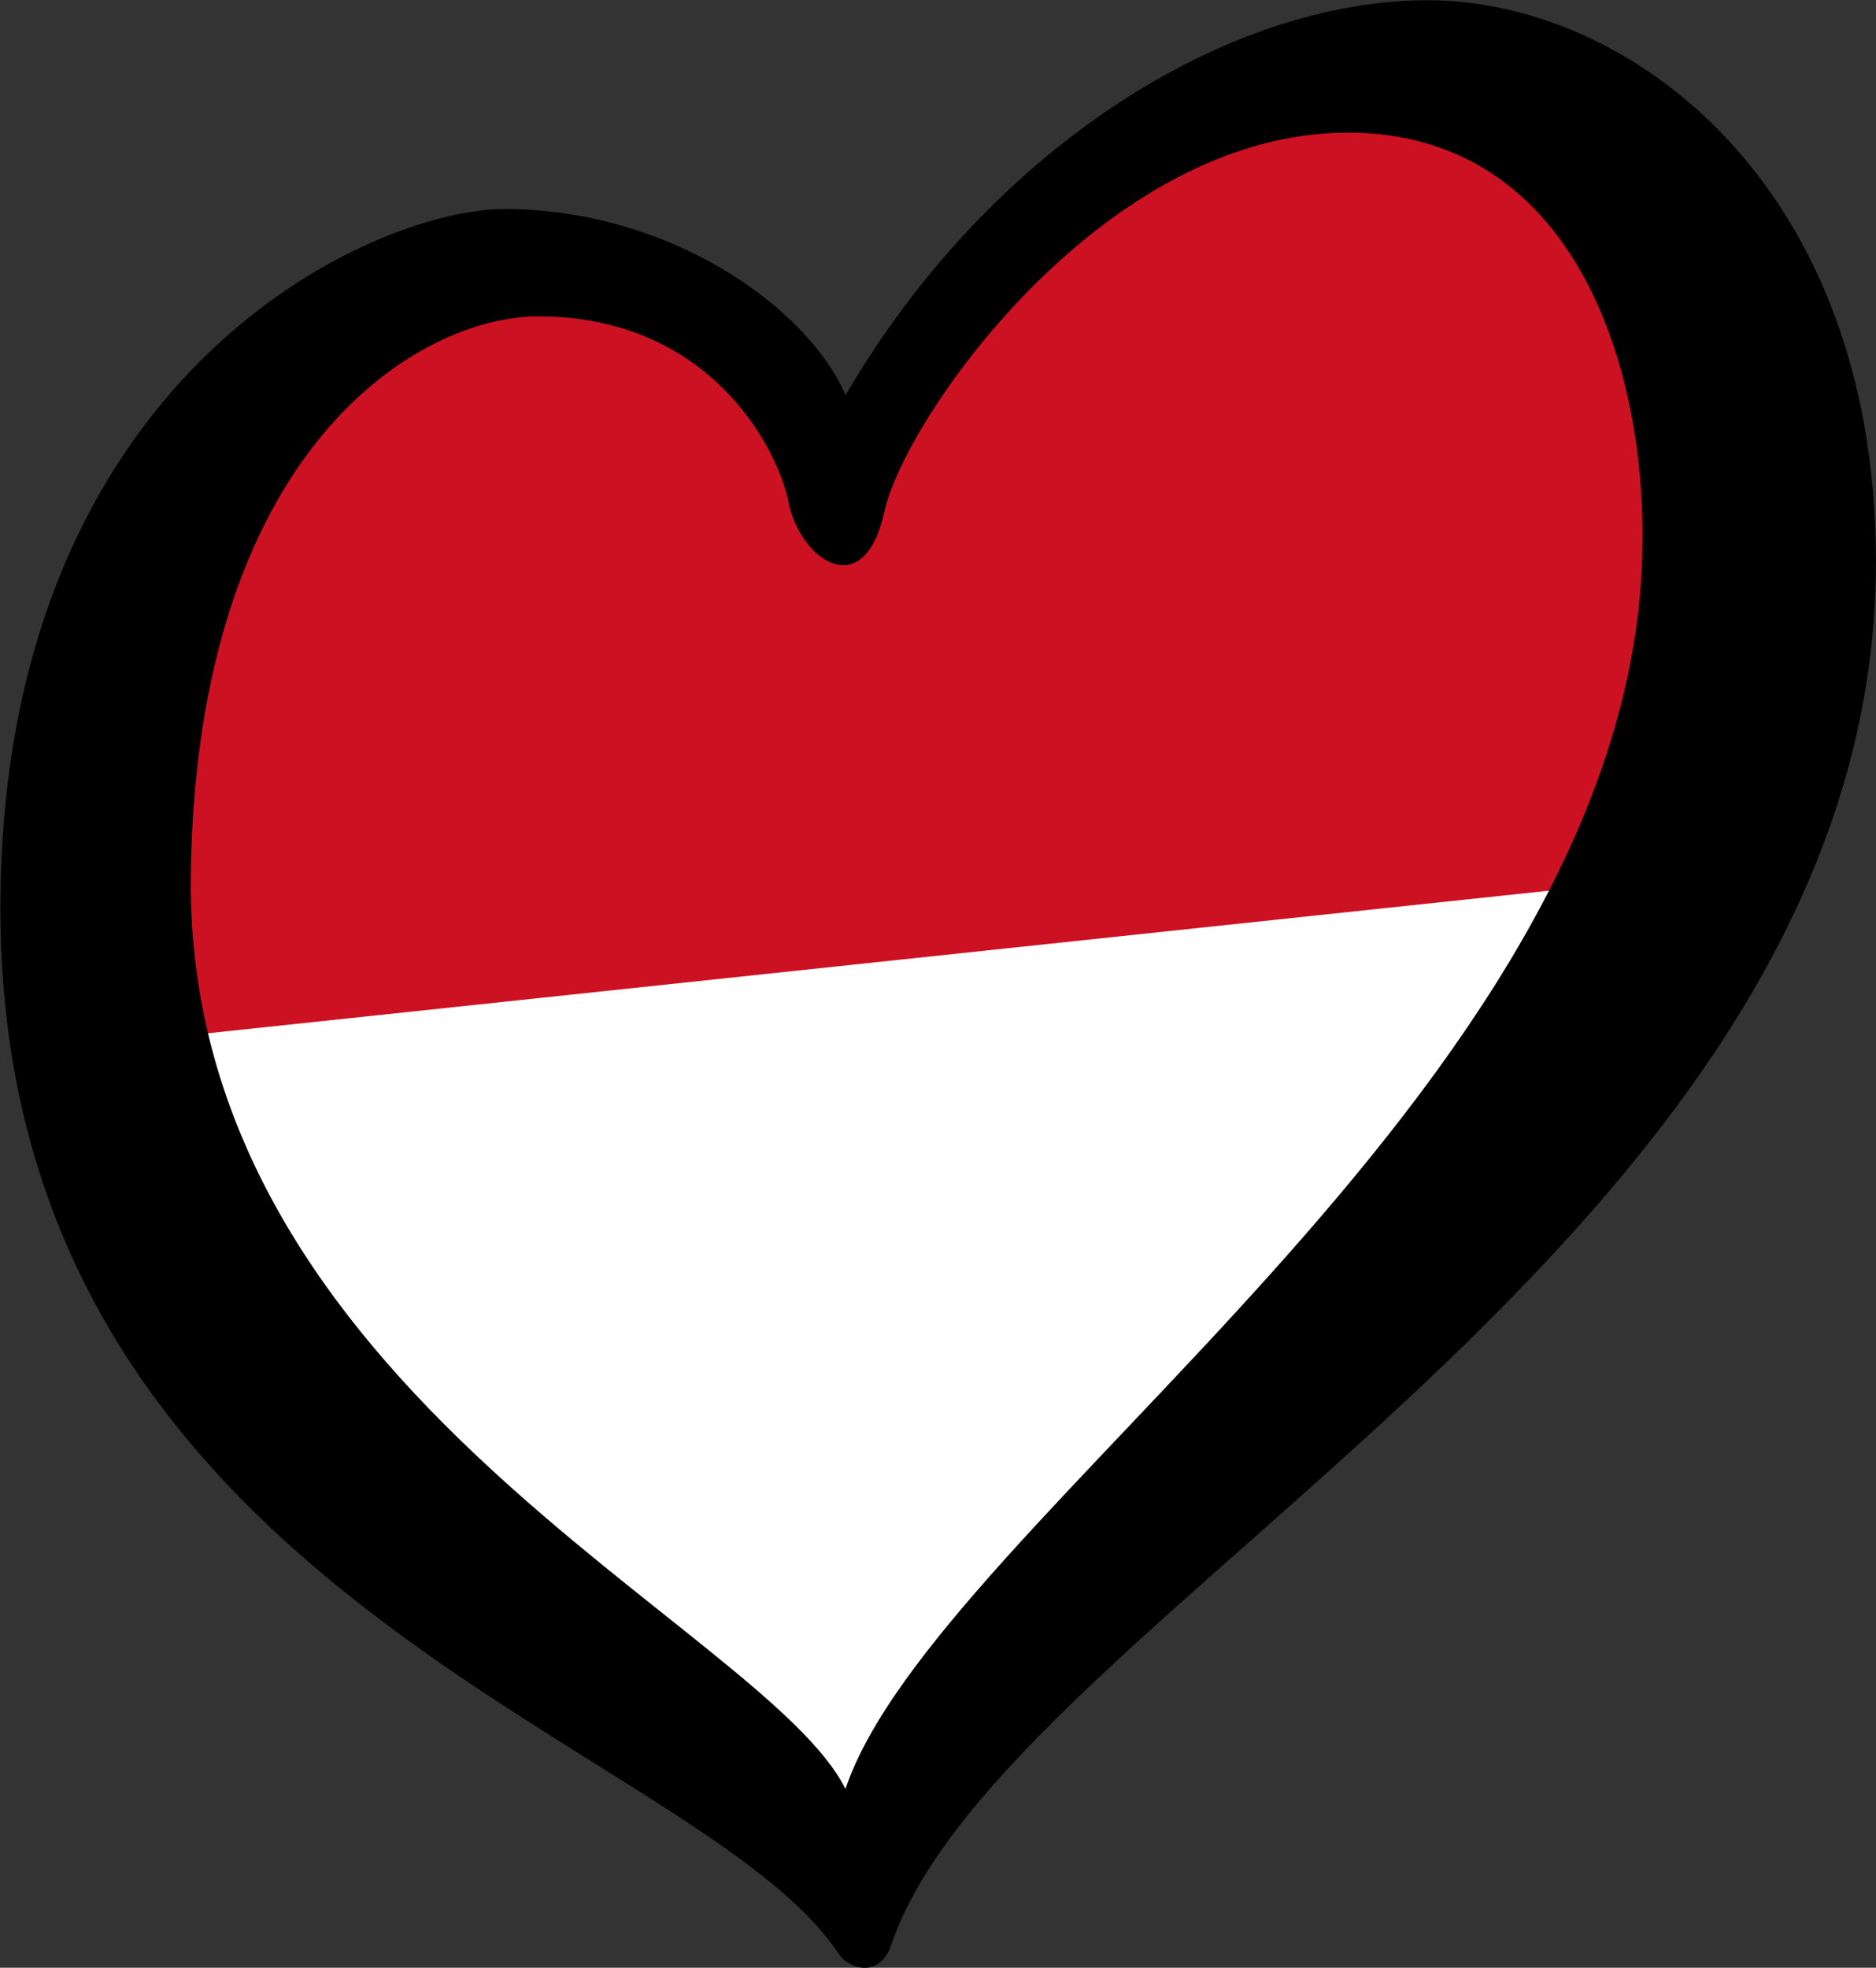
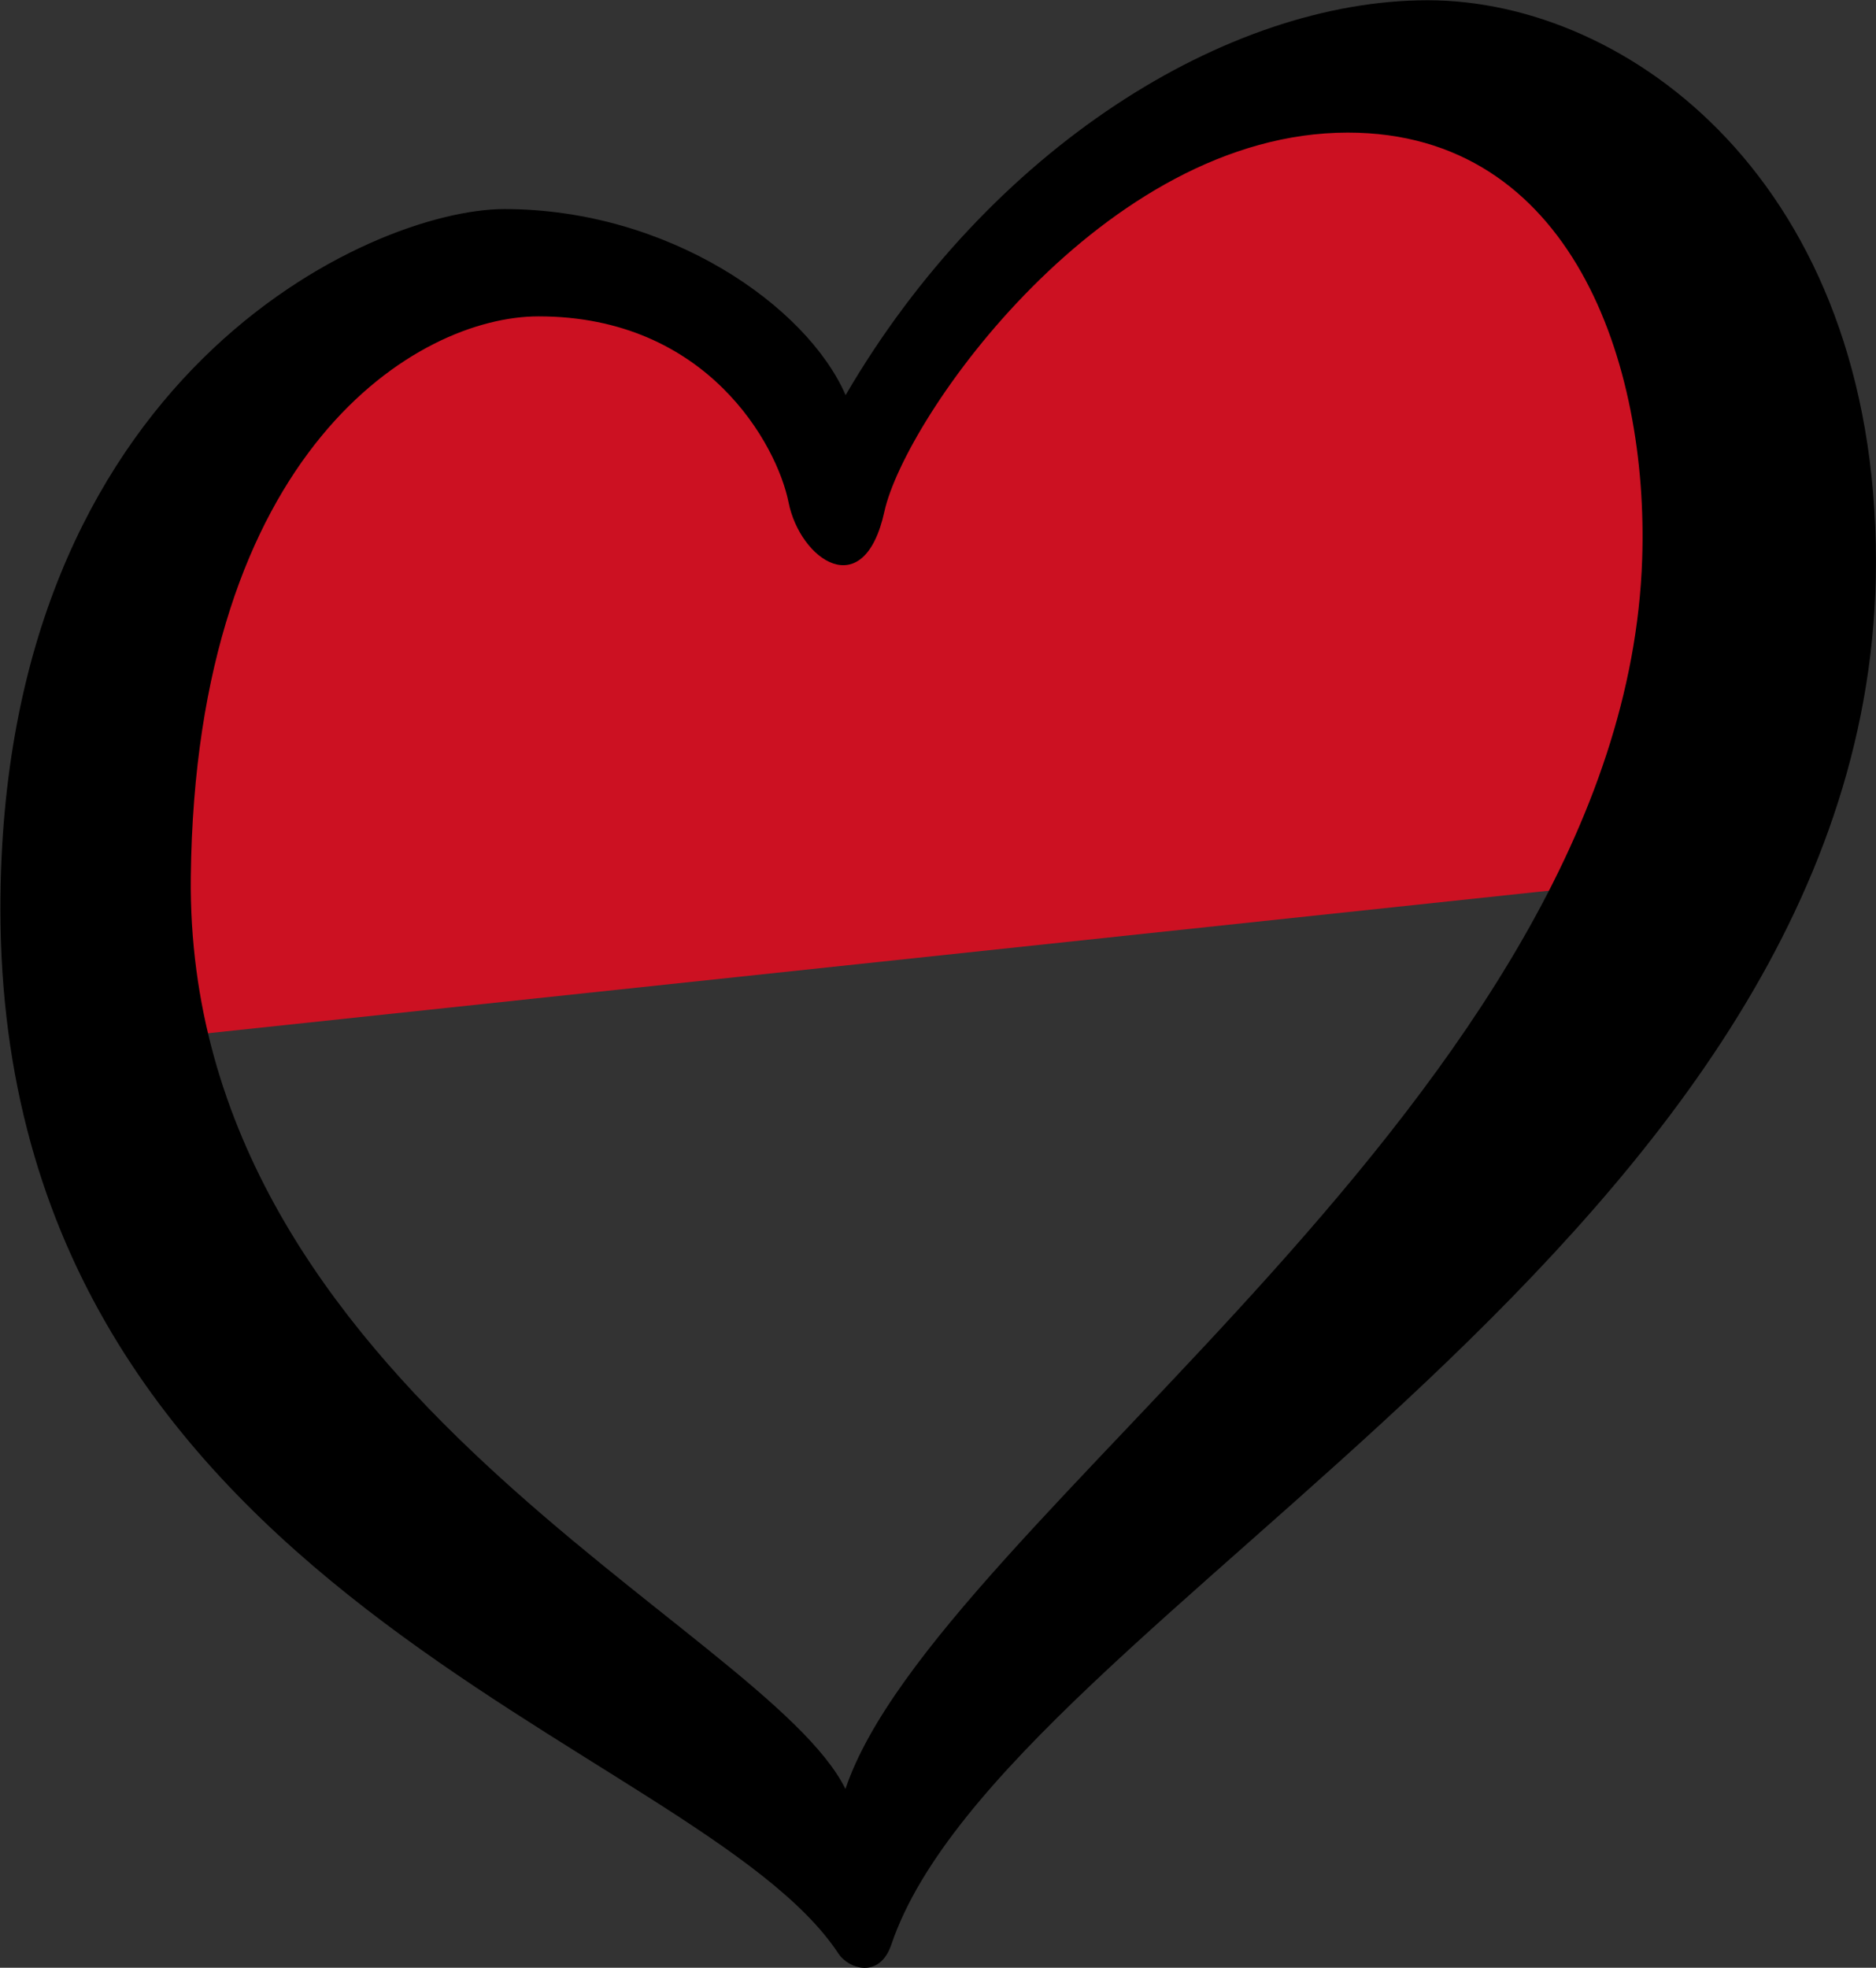
<svg xmlns="http://www.w3.org/2000/svg" xmlns:ns1="http://sodipodi.sourceforge.net/DTD/sodipodi-0.dtd" xmlns:ns2="http://www.inkscape.org/namespaces/inkscape" version="1.1" id="Livello_1" x="0px" y="0px" viewBox="0 0 238.4 250" enable-background="new 0 0 238.4 250" xml:space="preserve" ns1:docname="EuroMónaco.svg" ns2:version="0.92.3 (2405546, 2018-03-11)">
  <rect x="0" y="0" width="238.4" height="250" fill="#333333" stroke="none" />
  <defs id="defs15" />
  <ns1:namedview pagecolor="#ffffff" bordercolor="#666666" borderopacity="1" objecttolerance="10" gridtolerance="10" guidetolerance="10" ns2:pageopacity="0" ns2:pageshadow="2" ns2:window-width="1920" ns2:window-height="1001" id="namedview13" showgrid="false" ns2:zoom="2" ns2:cx="205.59839" ns2:cy="170.28296" ns2:window-x="-9" ns2:window-y="-9" ns2:window-maximized="1" ns2:current-layer="Livello_1" />
  <g id="g837" transform="matrix(1.008,0,0,1.008,-231.562,63.536)" style="opacity:1">
-     <path id="path2-0" d="m 238.774,57 200,-14 -101,132 -69,-59 z" style="fill:#ffffff" ns2:connector-curvature="0" />
    <path id="path4-8" d="m 257.774,-10 43,-21 36,25 41,-40 58,-5 19.248,97.04 -213.744,22.72 z" style="fill:#cc1122;fill-opacity:1" ns2:connector-curvature="0" ns1:nodetypes="cccccccc" />
-     <path id="path6" d="m 253.78,47.471 c 0.6,-53.792 28.594,-70.628 43.839,-70.628 21.29,0 30.083,16.253 31.52,23.449 1.436,7.19 9.494,12.941 12.083,1.147 2.591,-11.794 27.637,-47.758 58.42,-47.758 28.192,0 37.956,29.073 37.111,53.801 -2.307,67.318 -89.028,121.045 -100.443,154.97 -10.164,-20.547 -83.247,-50.248 -82.53,-114.981 z m 155.933,-110.471 c -25.317,0 -55.258,18.698 -73.381,49.771 -4.89,-11.222 -22.313,-23.451 -43.024,-23.451 -16.689,0 -63.533,20.858 -63.533,88.178 0,86.88 87.901,104.725 105.671,131.729 1.221,1.857 5.154,3.26 6.655,-1.177 14.179,-41.845 124.125,-89.125 124.125,-174.279 -0.001,-47.756 -31.197,-70.771 -56.513,-70.771 z" ns2:connector-curvature="0" />
+     <path id="path6" d="m 253.78,47.471 c 0.6,-53.792 28.594,-70.628 43.839,-70.628 21.29,0 30.083,16.253 31.52,23.449 1.436,7.19 9.494,12.941 12.083,1.147 2.591,-11.794 27.637,-47.758 58.42,-47.758 28.192,0 37.956,29.073 37.111,53.801 -2.307,67.318 -89.028,121.045 -100.443,154.97 -10.164,-20.547 -83.247,-50.248 -82.53,-114.981 m 155.933,-110.471 c -25.317,0 -55.258,18.698 -73.381,49.771 -4.89,-11.222 -22.313,-23.451 -43.024,-23.451 -16.689,0 -63.533,20.858 -63.533,88.178 0,86.88 87.901,104.725 105.671,131.729 1.221,1.857 5.154,3.26 6.655,-1.177 14.179,-41.845 124.125,-89.125 124.125,-174.279 -0.001,-47.756 -31.197,-70.771 -56.513,-70.771 z" ns2:connector-curvature="0" />
  </g>
</svg>